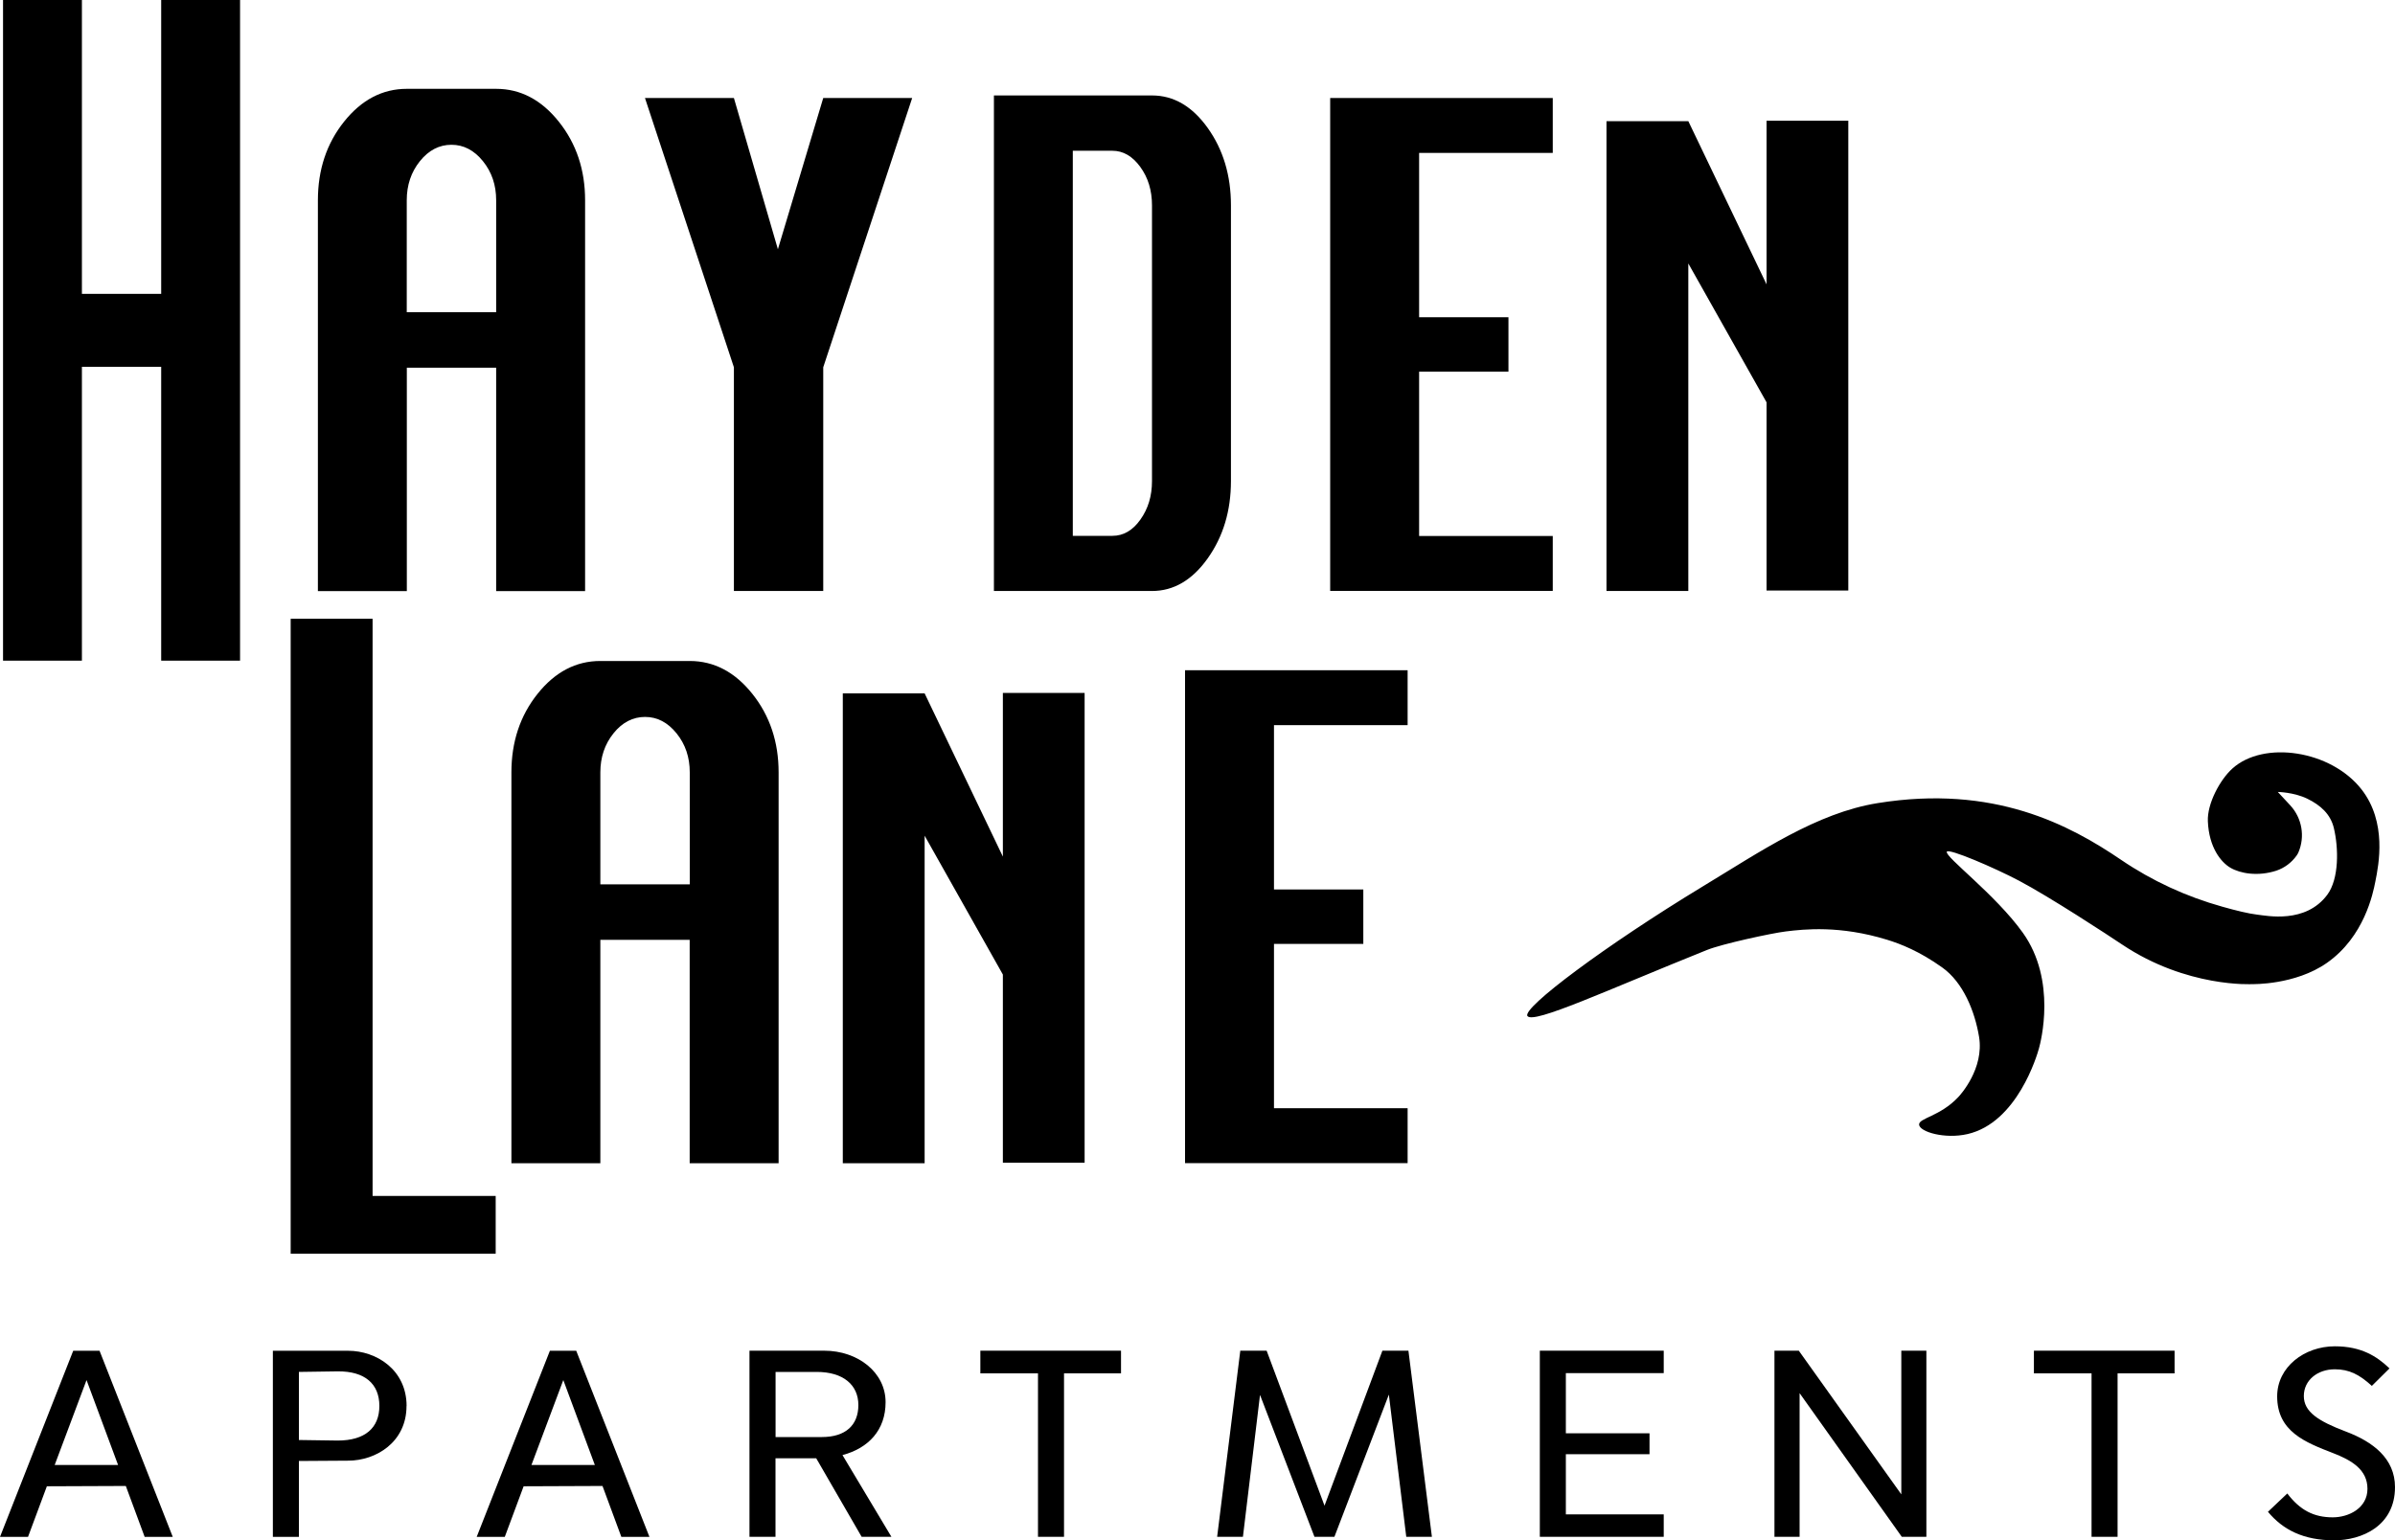
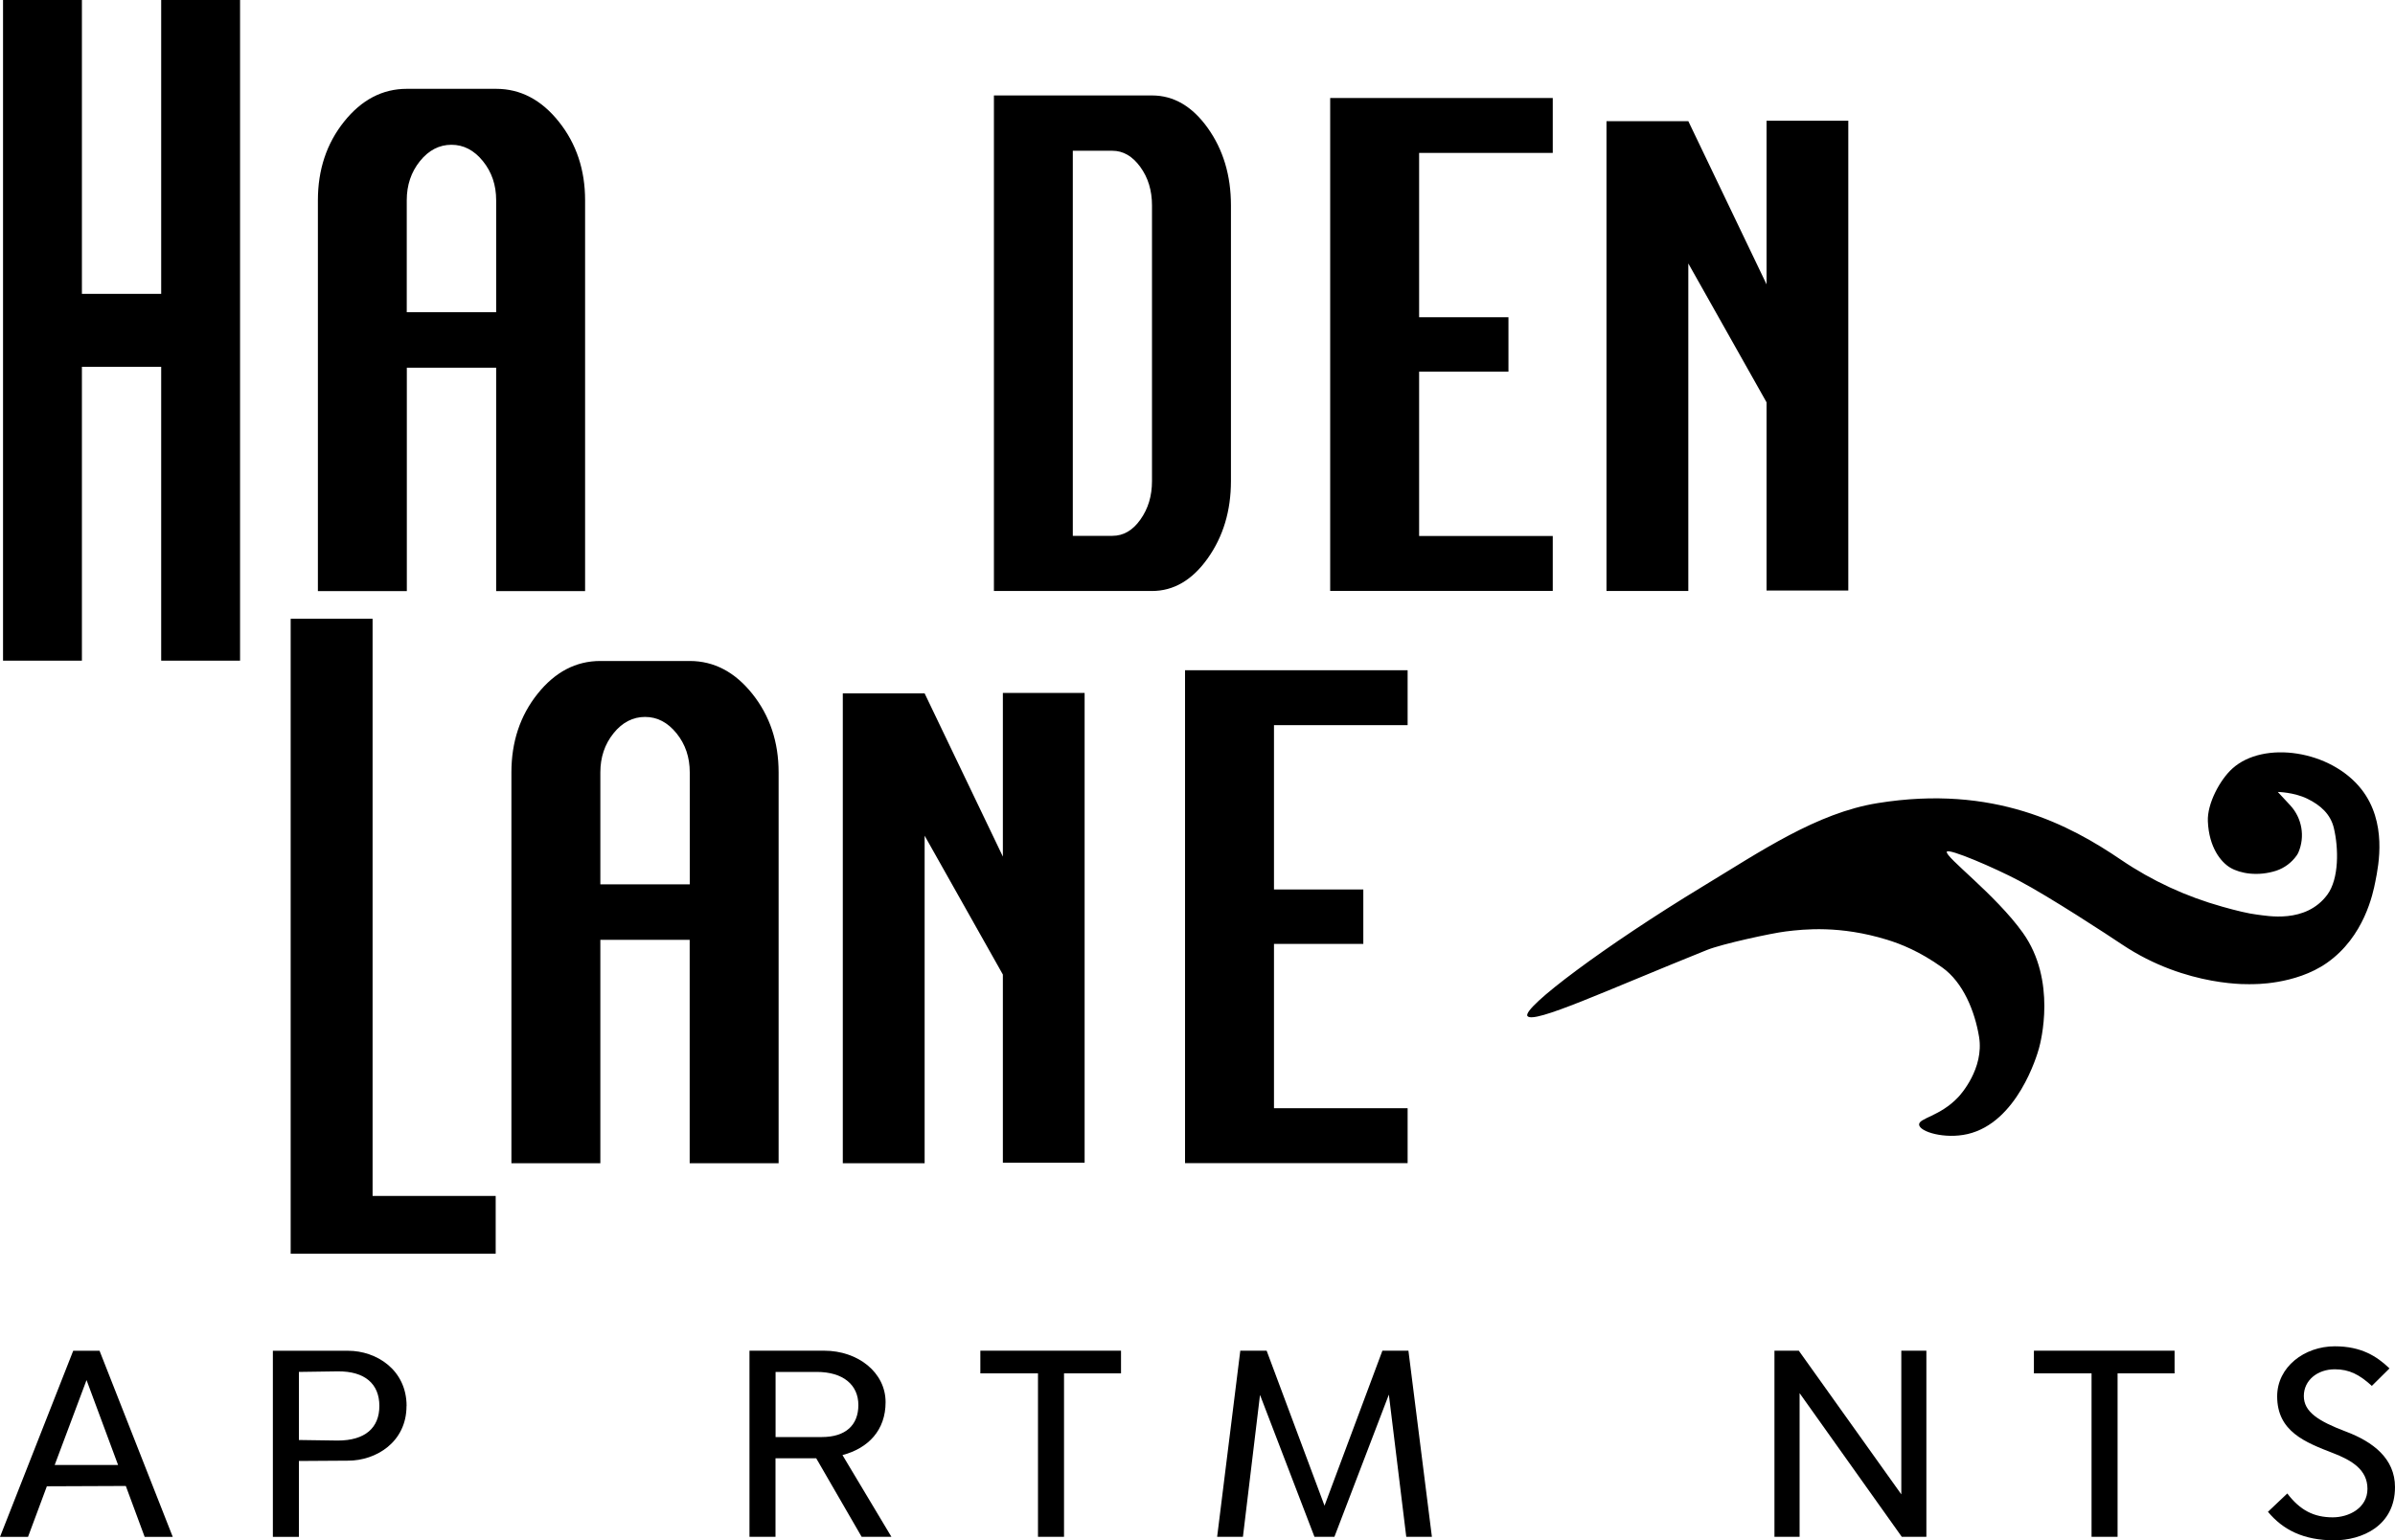
<svg xmlns="http://www.w3.org/2000/svg" id="logos" viewBox="0 0 300 193">
  <path d="M.38,82.78V0h9.88v36.82h9.93V0h9.88v82.78h-9.88v-36.82h-9.93v36.82H.38Z" />
  <path d="M39.82,74.06V25.09c0-3.82,1.09-7.11,3.28-9.85s4.81-4.11,7.86-4.11h11.19c3.05,0,5.67,1.38,7.86,4.13,2.19,2.75,3.28,6.03,3.28,9.83v48.97h-11.14v-27.99h-11.19v27.99h-11.14ZM50.96,39.12h11.19v-14.03c0-1.9-.55-3.53-1.66-4.9-1.11-1.37-2.42-2.05-3.94-2.05s-2.85.68-3.95,2.05c-1.1,1.37-1.65,3-1.65,4.9v14.03Z" />
  <path d="M64.06,145.75v-48.97c0-3.82,1.09-7.11,3.28-9.85s4.81-4.11,7.86-4.11h11.19c3.05,0,5.67,1.38,7.86,4.13,2.19,2.75,3.28,6.03,3.28,9.83v48.97h-11.14v-27.99h-11.19v27.99h-11.14ZM75.21,110.81h11.19v-14.03c0-1.9-.55-3.53-1.66-4.9-1.11-1.37-2.42-2.05-3.94-2.05s-2.85.68-3.95,2.05c-1.1,1.37-1.65,3-1.65,4.9v14.03Z" />
-   <path d="M103.12,12.28h11.14l-11.14,33.74v28.03h-11.19v-28.03l-11.14-33.74h11.14l5.51,18.95" />
  <path d="M124.5,74.06V11.96h19.81c2.71,0,5.03,1.36,6.97,4.07,1.94,2.72,2.91,5.95,2.91,9.7v34.54c0,3.73-.97,6.96-2.91,9.69-1.94,2.73-4.27,4.09-6.97,4.09h-19.81ZM134.38,67.14h4.96c1.38,0,2.55-.68,3.51-2.04.97-1.36,1.45-2.96,1.45-4.82V25.74c0-1.88-.49-3.49-1.47-4.83-.98-1.35-2.15-2.02-3.49-2.02h-4.96v48.25Z" />
  <path d="M166.62,74.06V12.28h27.88v6.88h-16.74v20.59h11.19v6.82h-11.19v20.59h16.74v6.88h-27.88Z" />
  <path d="M148.44,145.75v-61.77h27.88v6.88h-16.74v20.59h11.19v6.82h-11.19v20.59h16.74v6.88h-27.88Z" />
  <path d="M201.23,74.06V15.18h10.25l9.8,20.45V15.12h10.24v58.87h-10.24v-23.58l-9.8-17.4v41.04h-10.25Z" />
  <path d="M105.57,145.75v-58.87h10.25l9.8,20.45v-20.51h10.24v58.87h-10.24v-23.58l-9.8-17.4v41.04h-10.25Z" />
  <path d="M36.41,157.09v-79.56h10.26v72.32h15.42v7.24h-25.69Z" />
  <g>
    <path d="M15.77,186.19l-9.9.04-2.36,6.34H0l9.17-23.32h3.3l9.17,23.32h-3.52l-2.36-6.38ZM14.79,183.56l-3.95-10.64-3.99,10.64h7.94Z" />
    <path d="M50.92,176.17c0,4.52-3.81,6.85-7.32,6.85l-6.16.04v9.51h-3.26v-23.32h9.43c3.52,0,7.32,2.37,7.32,6.92ZM47.52,176.17c0-2.77-1.81-4.37-5.22-4.34l-4.86.07v8.53l4.86.07c3.41,0,5.22-1.57,5.22-4.34Z" />
-     <path d="M75.49,186.19l-9.9.04-2.36,6.34h-3.52l9.17-23.32h3.3l9.17,23.32h-3.52l-2.36-6.38ZM74.51,183.56l-3.95-10.64-3.99,10.64h7.94Z" />
    <path d="M102.22,182.72h-5.08v9.84h-3.26v-23.32h9.36c4.24,0,7.69,2.73,7.69,6.45,0,3.5-2.14,5.76-5.4,6.63l6.13,10.24h-3.73l-5.69-9.84ZM97.15,180.06h5.8c2.97,0,4.57-1.49,4.57-4.01s-1.89-4.15-5.22-4.15h-5.15v8.16Z" />
    <path d="M140.42,172.08h-7.14v20.48h-3.26v-20.48h-7.22v-2.84h17.62v2.84Z" />
    <path d="M176.15,192.56l-2.18-17.82-6.82,17.82h-2.5l-6.82-17.78-2.14,17.78h-3.23l2.9-23.32h3.3l7.25,19.42,7.25-19.42h3.26l2.94,23.32h-3.23Z" />
-     <path d="M196.14,172.05v7.54h10.48v2.62h-10.48v7.54h12.26v2.81h-15.52v-23.32h15.52v2.81h-12.26Z" />
    <path d="M241.3,169.24v23.32h-3.08l-12.8-18v18h-3.15v-23.32h3.05l12.84,18v-18h3.15Z" />
    <path d="M272.39,172.08h-7.14v20.48h-3.26v-20.48h-7.22v-2.84h17.62v2.84Z" />
    <path d="M284.08,189.43l2.43-2.3c1.6,2.11,3.34,2.99,5.69,2.99,2.03,0,4.35-1.17,4.35-3.57s-1.96-3.57-4.31-4.48c-3.48-1.35-7-2.7-7-7.11,0-3.68,3.41-6.27,7.22-6.27,3.3,0,5.26,1.24,6.85,2.77l-2.21,2.19c-1.56-1.42-2.83-2.08-4.64-2.08-2.18,0-3.88,1.38-3.88,3.35s1.78,3.13,5.26,4.45c3.41,1.28,6.16,3.39,6.16,6.96,0,4.88-4.17,6.67-7.61,6.67-3.84,0-6.42-1.31-8.3-3.57Z" />
  </g>
  <path d="M191.33,127.31c-.73-.99,9.85-8.9,21.94-16.23,7.26-4.4,14.29-9.22,21.92-10.45,14.58-2.36,24.06,2.73,30.52,7.12,3.87,2.63,8.16,4.6,12.67,5.86,1.7.48,3.3.87,4.34.99,1.23.14,6.08,1.17,8.8-2.49,1.49-2.01,1.42-5.86.82-8.36-.41-1.72-1.64-2.85-3.32-3.67s-3.7-.85-3.7-.85c0,0,.73.77,1.57,1.69,1.47,1.6,1.86,3.91,1.01,5.89-.06.14-.14.27-.23.4h0c-.63.88-1.52,1.55-2.55,1.89-2.26.73-4.48.37-5.75-.38-1.16-.69-2.67-2.51-2.81-5.81-.1-2.22,1.53-5.23,3.08-6.62,3.92-3.53,12.31-2.3,16.16,2.61,3.22,4.12,2.17,9.42,1.73,11.6-.28,1.42-1.37,6.87-6.06,10.15-3.98,2.79-9.33,2.66-9.33,2.66,0,0-8.19.49-16.35-4.98-1.65-1.11-9.04-5.95-12.89-7.98-3.06-1.62-8.85-4.1-9.04-3.63-.26.64,6.08,5.34,9.52,10.15,4.28,5.99,2.24,13.71,2.02,14.5-.24.87-2.72,9.3-8.95,10.73-2.84.65-5.95-.27-6.06-1.16-.1-.85,2.62-1.03,4.91-3.48.26-.27,3.25-3.57,2.6-7.54-.53-3.21-1.99-6.83-4.62-8.7-2.83-2.02-5.2-2.95-6.93-3.48-5.88-1.8-10.32-1.32-12.67-1.03-1.78.22-7.94,1.55-9.86,2.32-12.66,5.09-21.72,9.31-22.49,8.28Z" />
</svg>